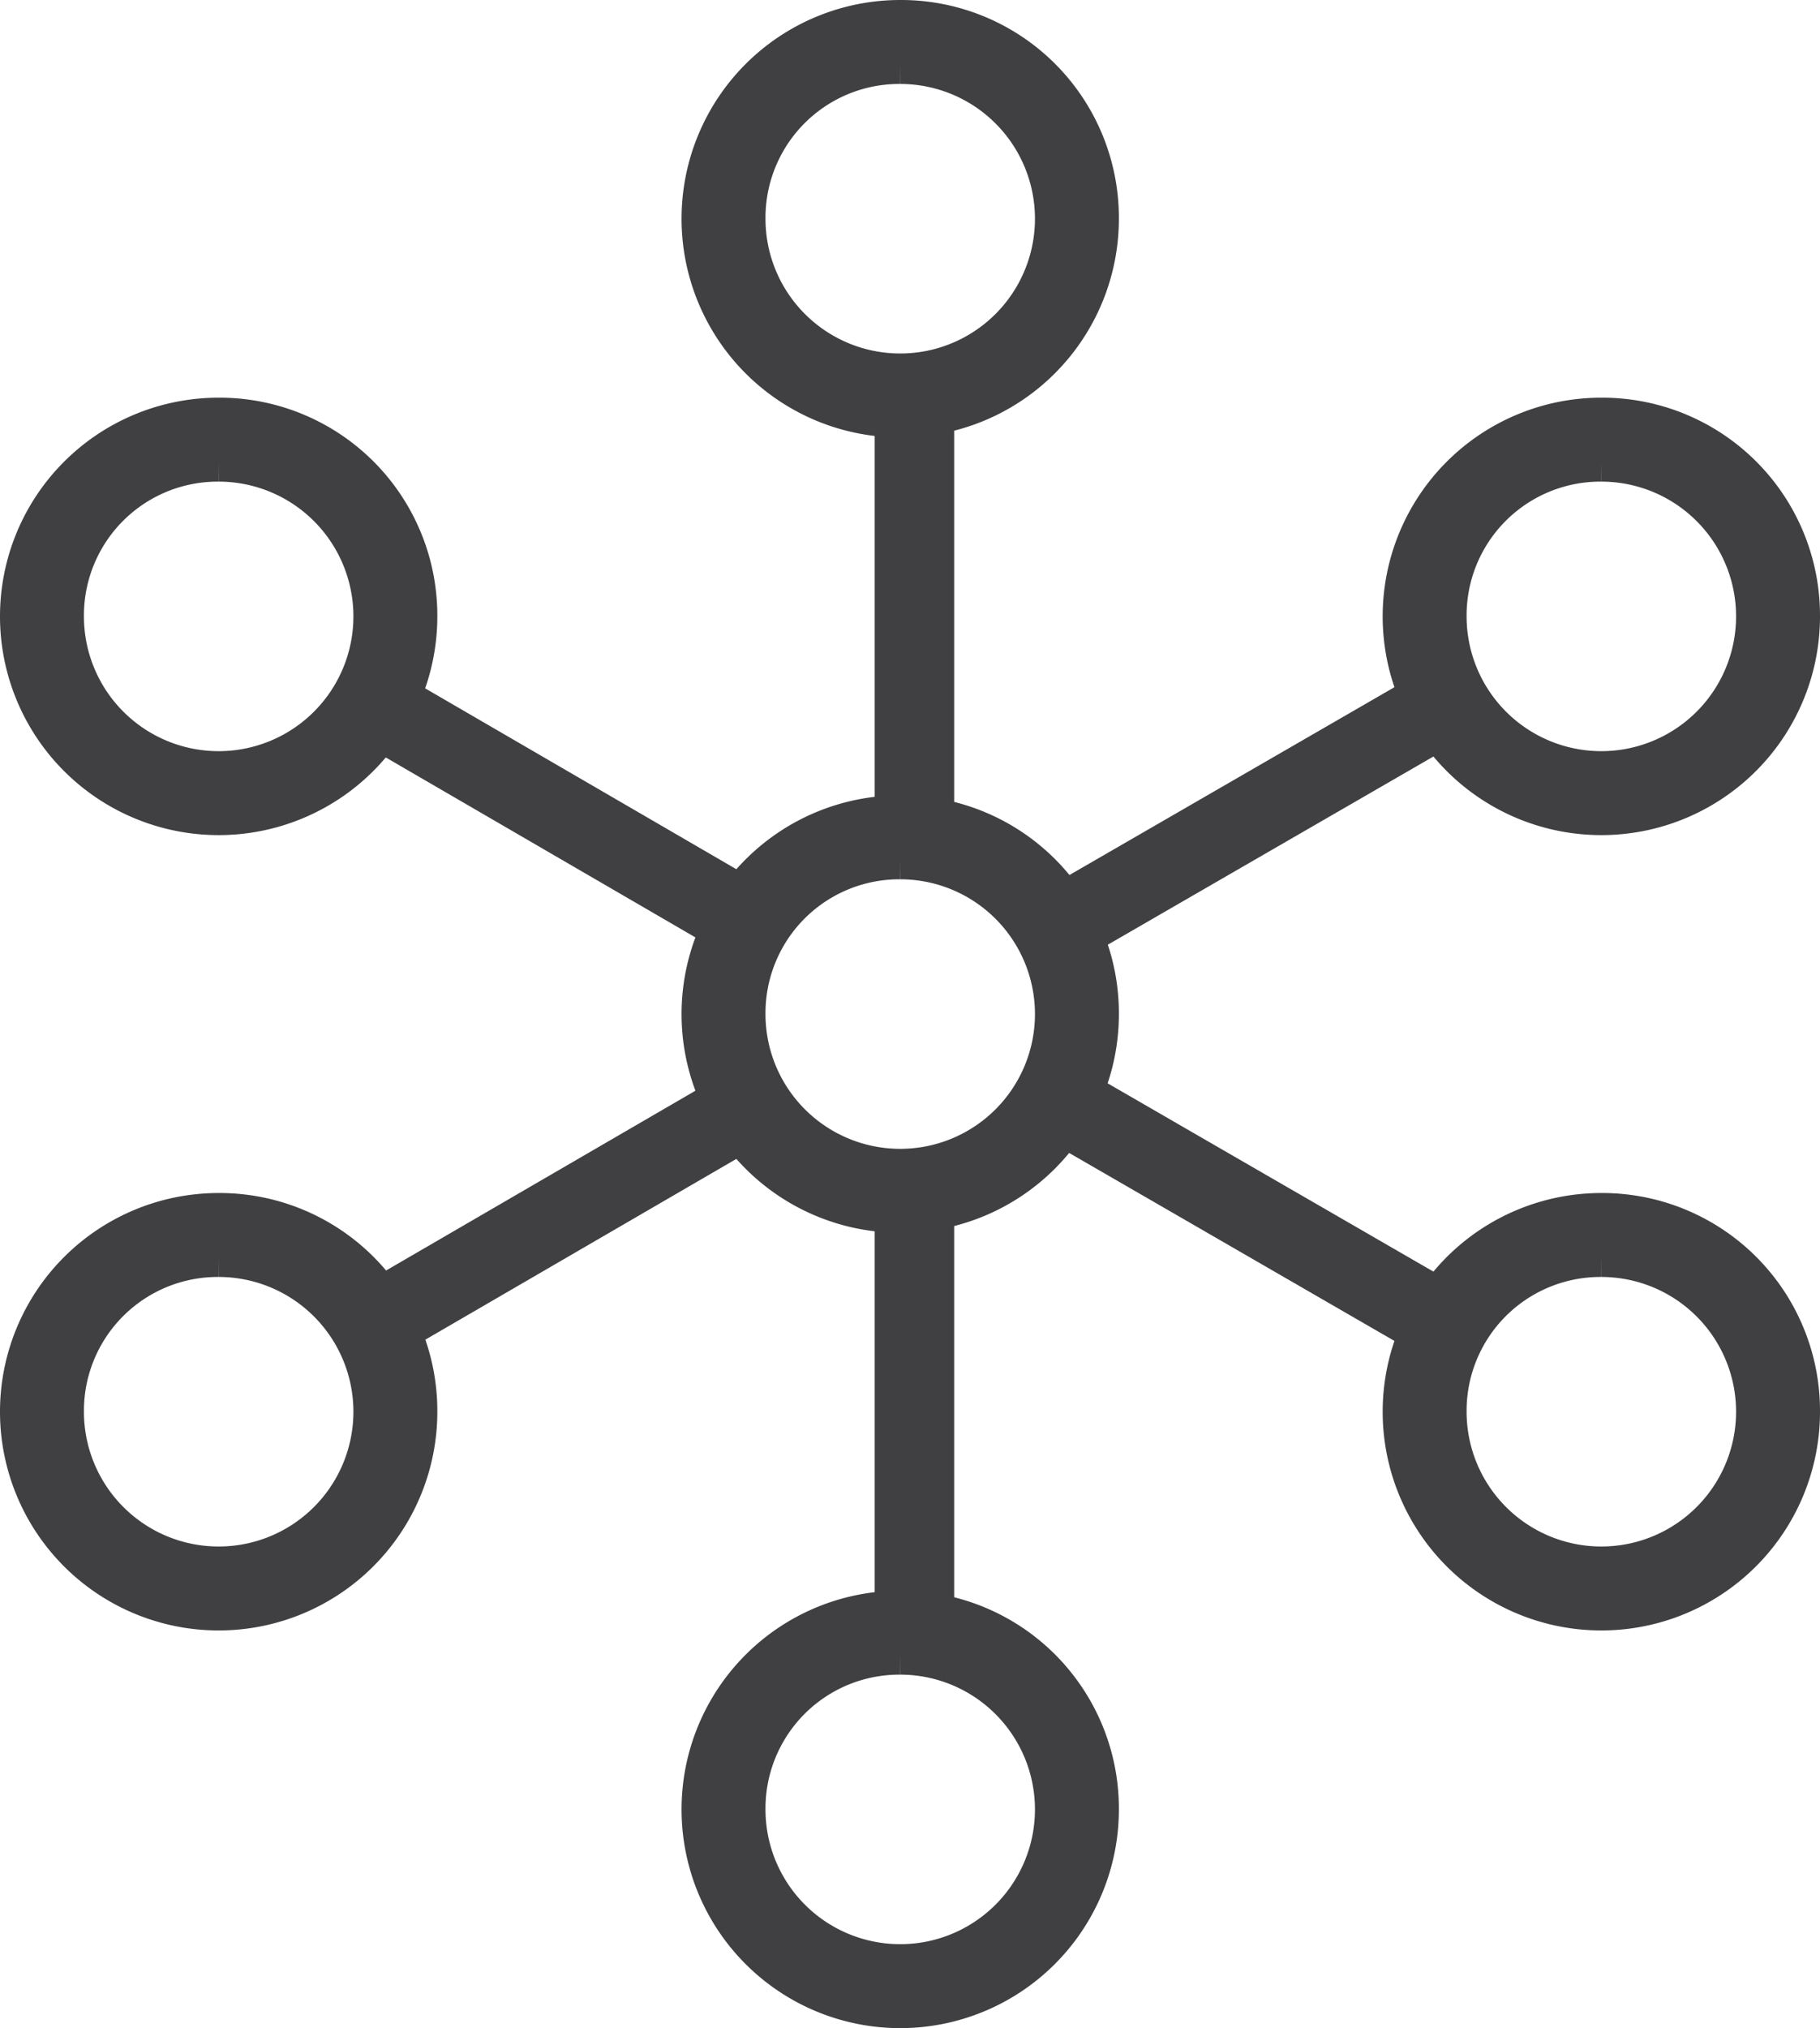
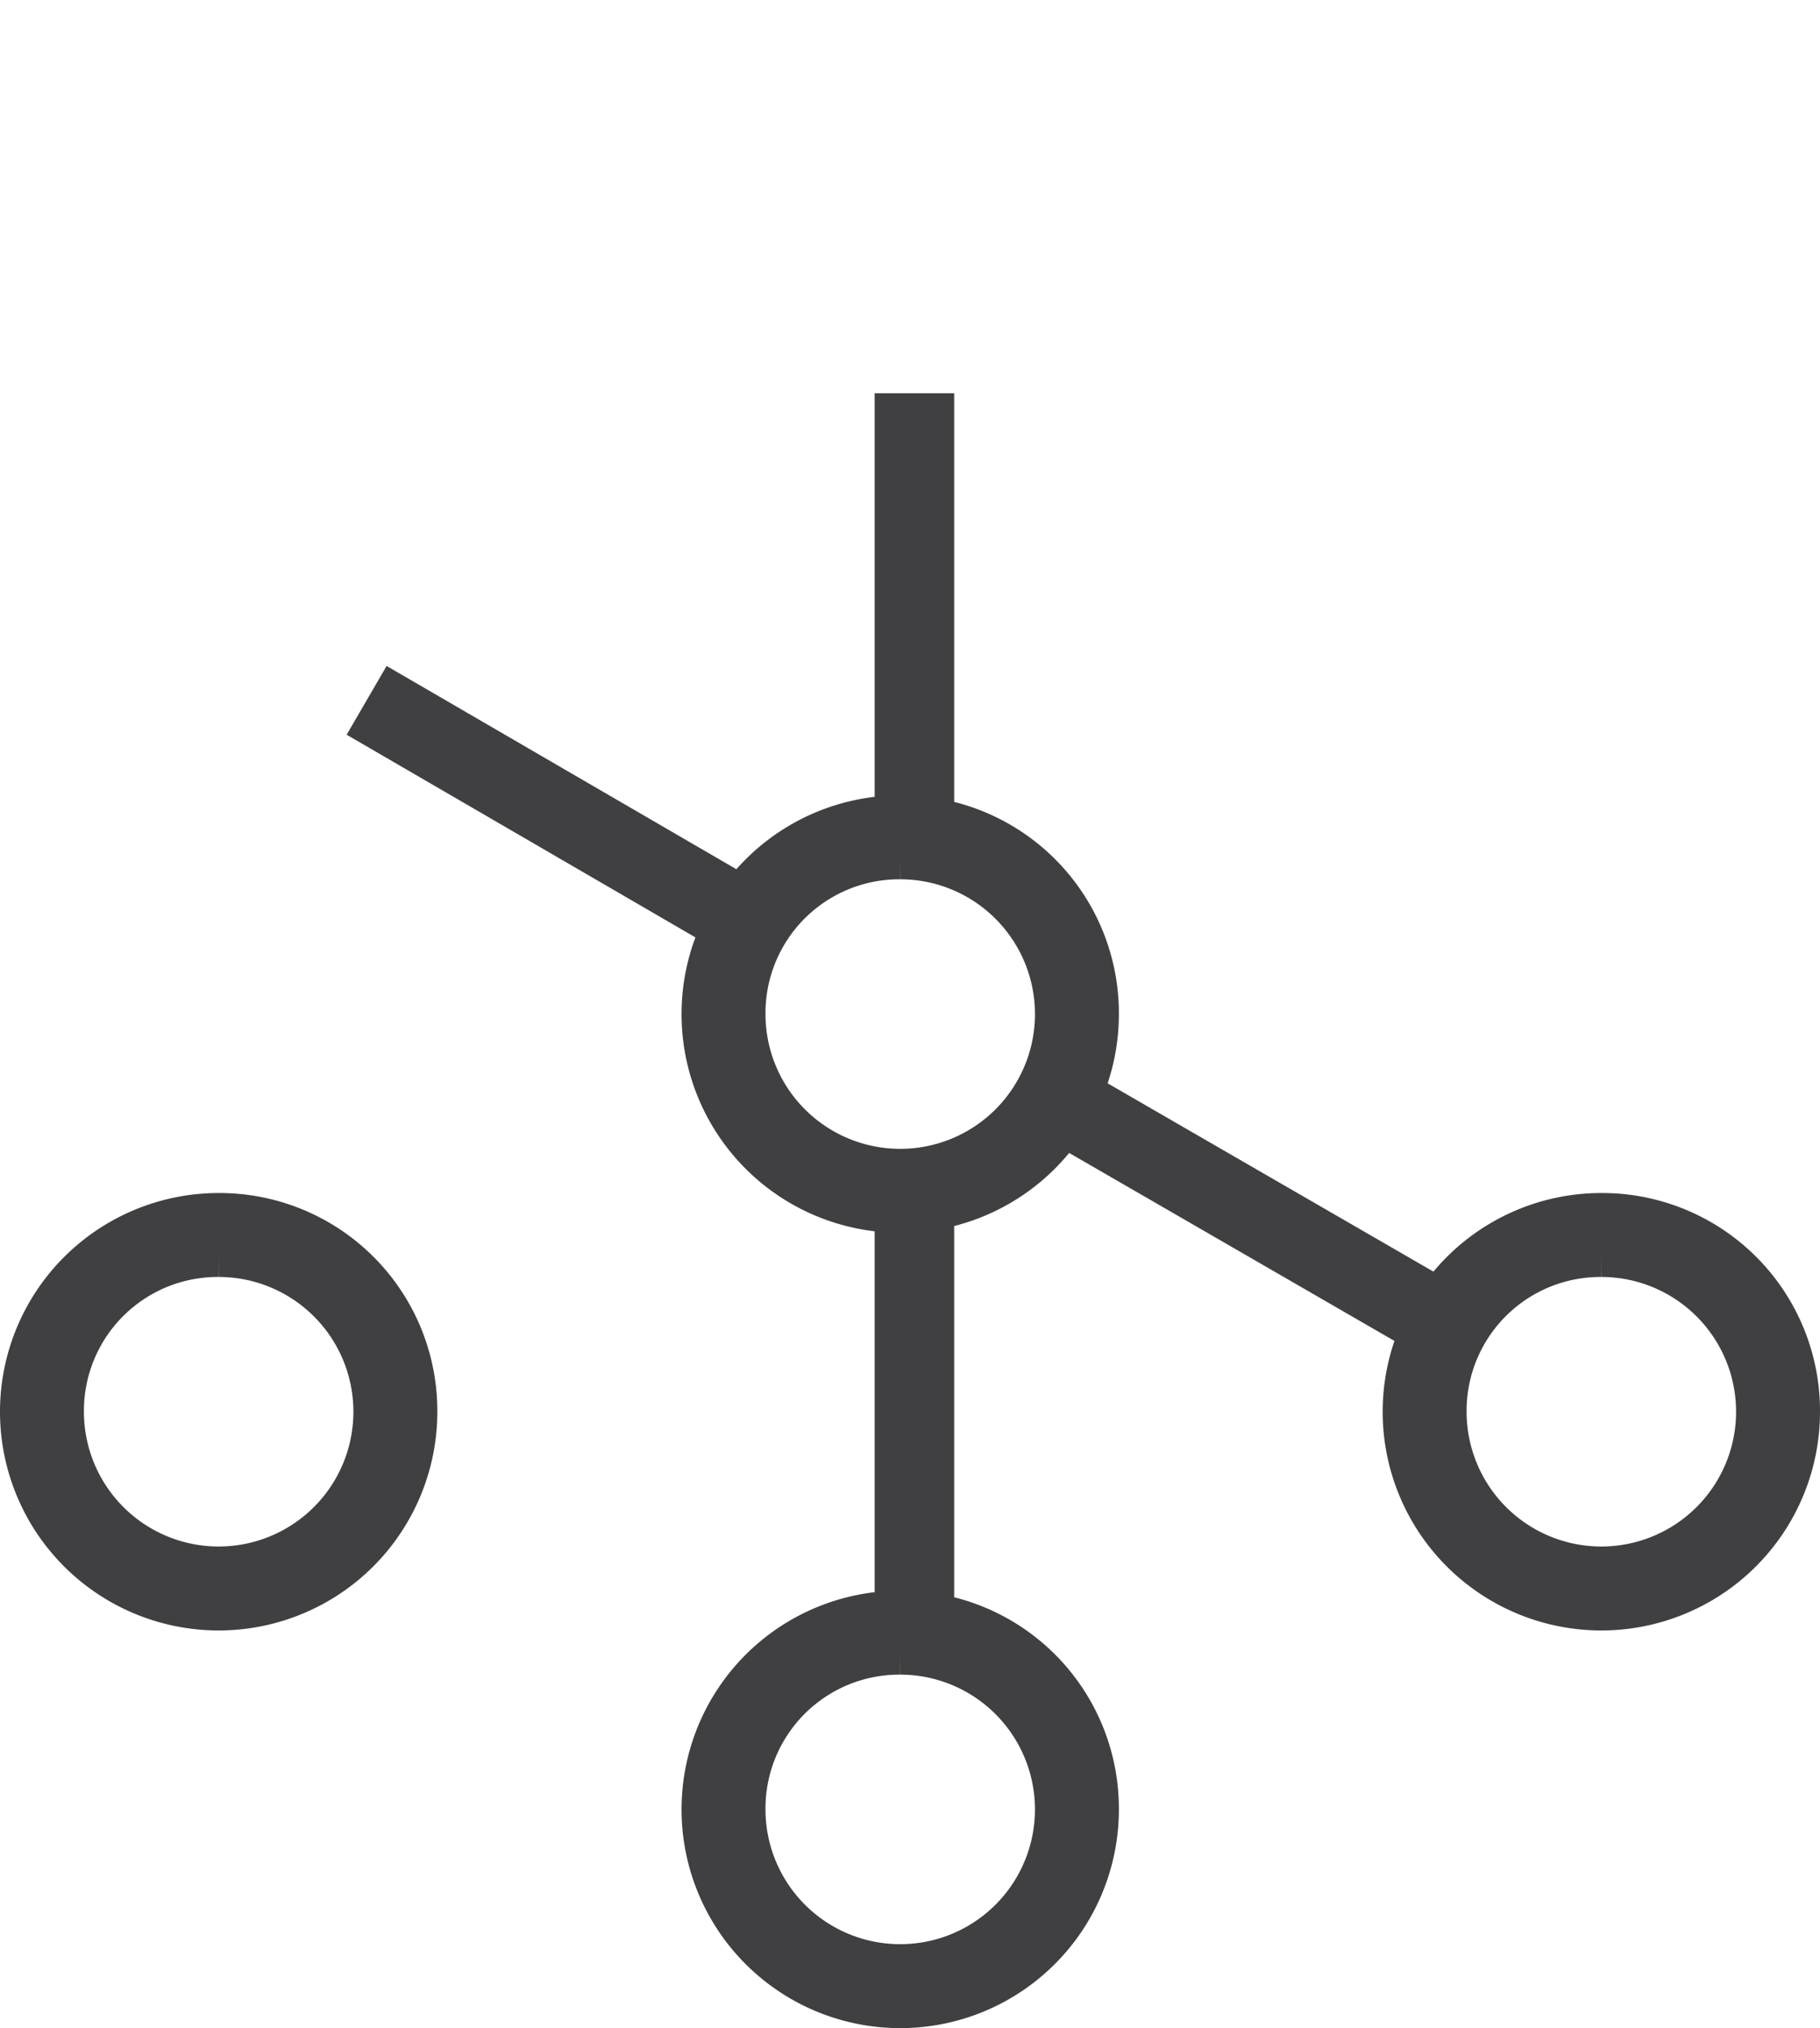
<svg xmlns="http://www.w3.org/2000/svg" viewBox="-2511.5 636.5 45.778 51">
  <defs>
    <style>.a{fill:#404043;}.a,.b{stroke:#404043;}.b{fill:none;stroke-miterlimit:10;stroke-width:2px;}</style>
  </defs>
  <g transform="translate(-2511 637)">
    <path class="a" d="M36.3,37.111A3.889,3.889,0,1,1,32.411,41,3.865,3.865,0,0,1,36.3,37.111M36.3,36a5,5,0,1,0,5,5,4.979,4.979,0,0,0-5-5Z" transform="translate(-14.157 -16)" />
-     <path class="a" d="M5,19.111A3.889,3.889,0,1,1,1.111,23,3.865,3.865,0,0,1,5,19.111M5,18a5,5,0,1,0,5,5,4.979,4.979,0,0,0-5-5Z" transform="translate(0 -8)" />
    <path class="a" d="M5,55.111A3.889,3.889,0,1,1,1.111,59,3.865,3.865,0,0,1,5,55.111M5,54a5,5,0,1,0,5,5,4.979,4.979,0,0,0-5-5Z" transform="translate(0 -24)" />
-     <path class="a" d="M67.6,19.111A3.889,3.889,0,1,1,63.711,23,3.865,3.865,0,0,1,67.6,19.111M67.6,18a5,5,0,1,0,5,5,4.979,4.979,0,0,0-5-5Z" transform="translate(-27.822 -8)" />
    <path class="a" d="M67.6,55.111A3.889,3.889,0,1,1,63.711,59,3.865,3.865,0,0,1,67.6,55.111M67.6,54a5,5,0,1,0,5,5,4.979,4.979,0,0,0-5-5Z" transform="translate(-27.822 -24)" />
-     <path class="a" d="M36.3,1.111A3.889,3.889,0,1,1,32.411,5,3.865,3.865,0,0,1,36.3,1.111M36.3,0a5,5,0,1,0,5,5,4.979,4.979,0,0,0-5-5Z" transform="translate(-14.157)" />
    <path class="a" d="M36.3,73.111A3.889,3.889,0,1,1,32.411,77,3.865,3.865,0,0,1,36.3,73.111M36.3,72a5,5,0,1,0,5,5,4.979,4.979,0,0,0-5-5Z" transform="translate(-14.157 -32)" />
    <line class="b" y2="11.5" transform="translate(22.5 9.389)" />
    <line class="b" y2="11.556" transform="translate(22.5 29.222)" />
-     <line class="b" x1="9.944" y2="5.778" transform="translate(8.722 27.111)" />
-     <line class="b" x1="10" y2="5.778" transform="translate(26 17.111)" />
    <line class="b" x1="9.944" y1="5.778" transform="translate(8.722 17.111)" />
    <line class="b" x1="10" y1="5.778" transform="translate(26 27.111)" />
  </g>
</svg>